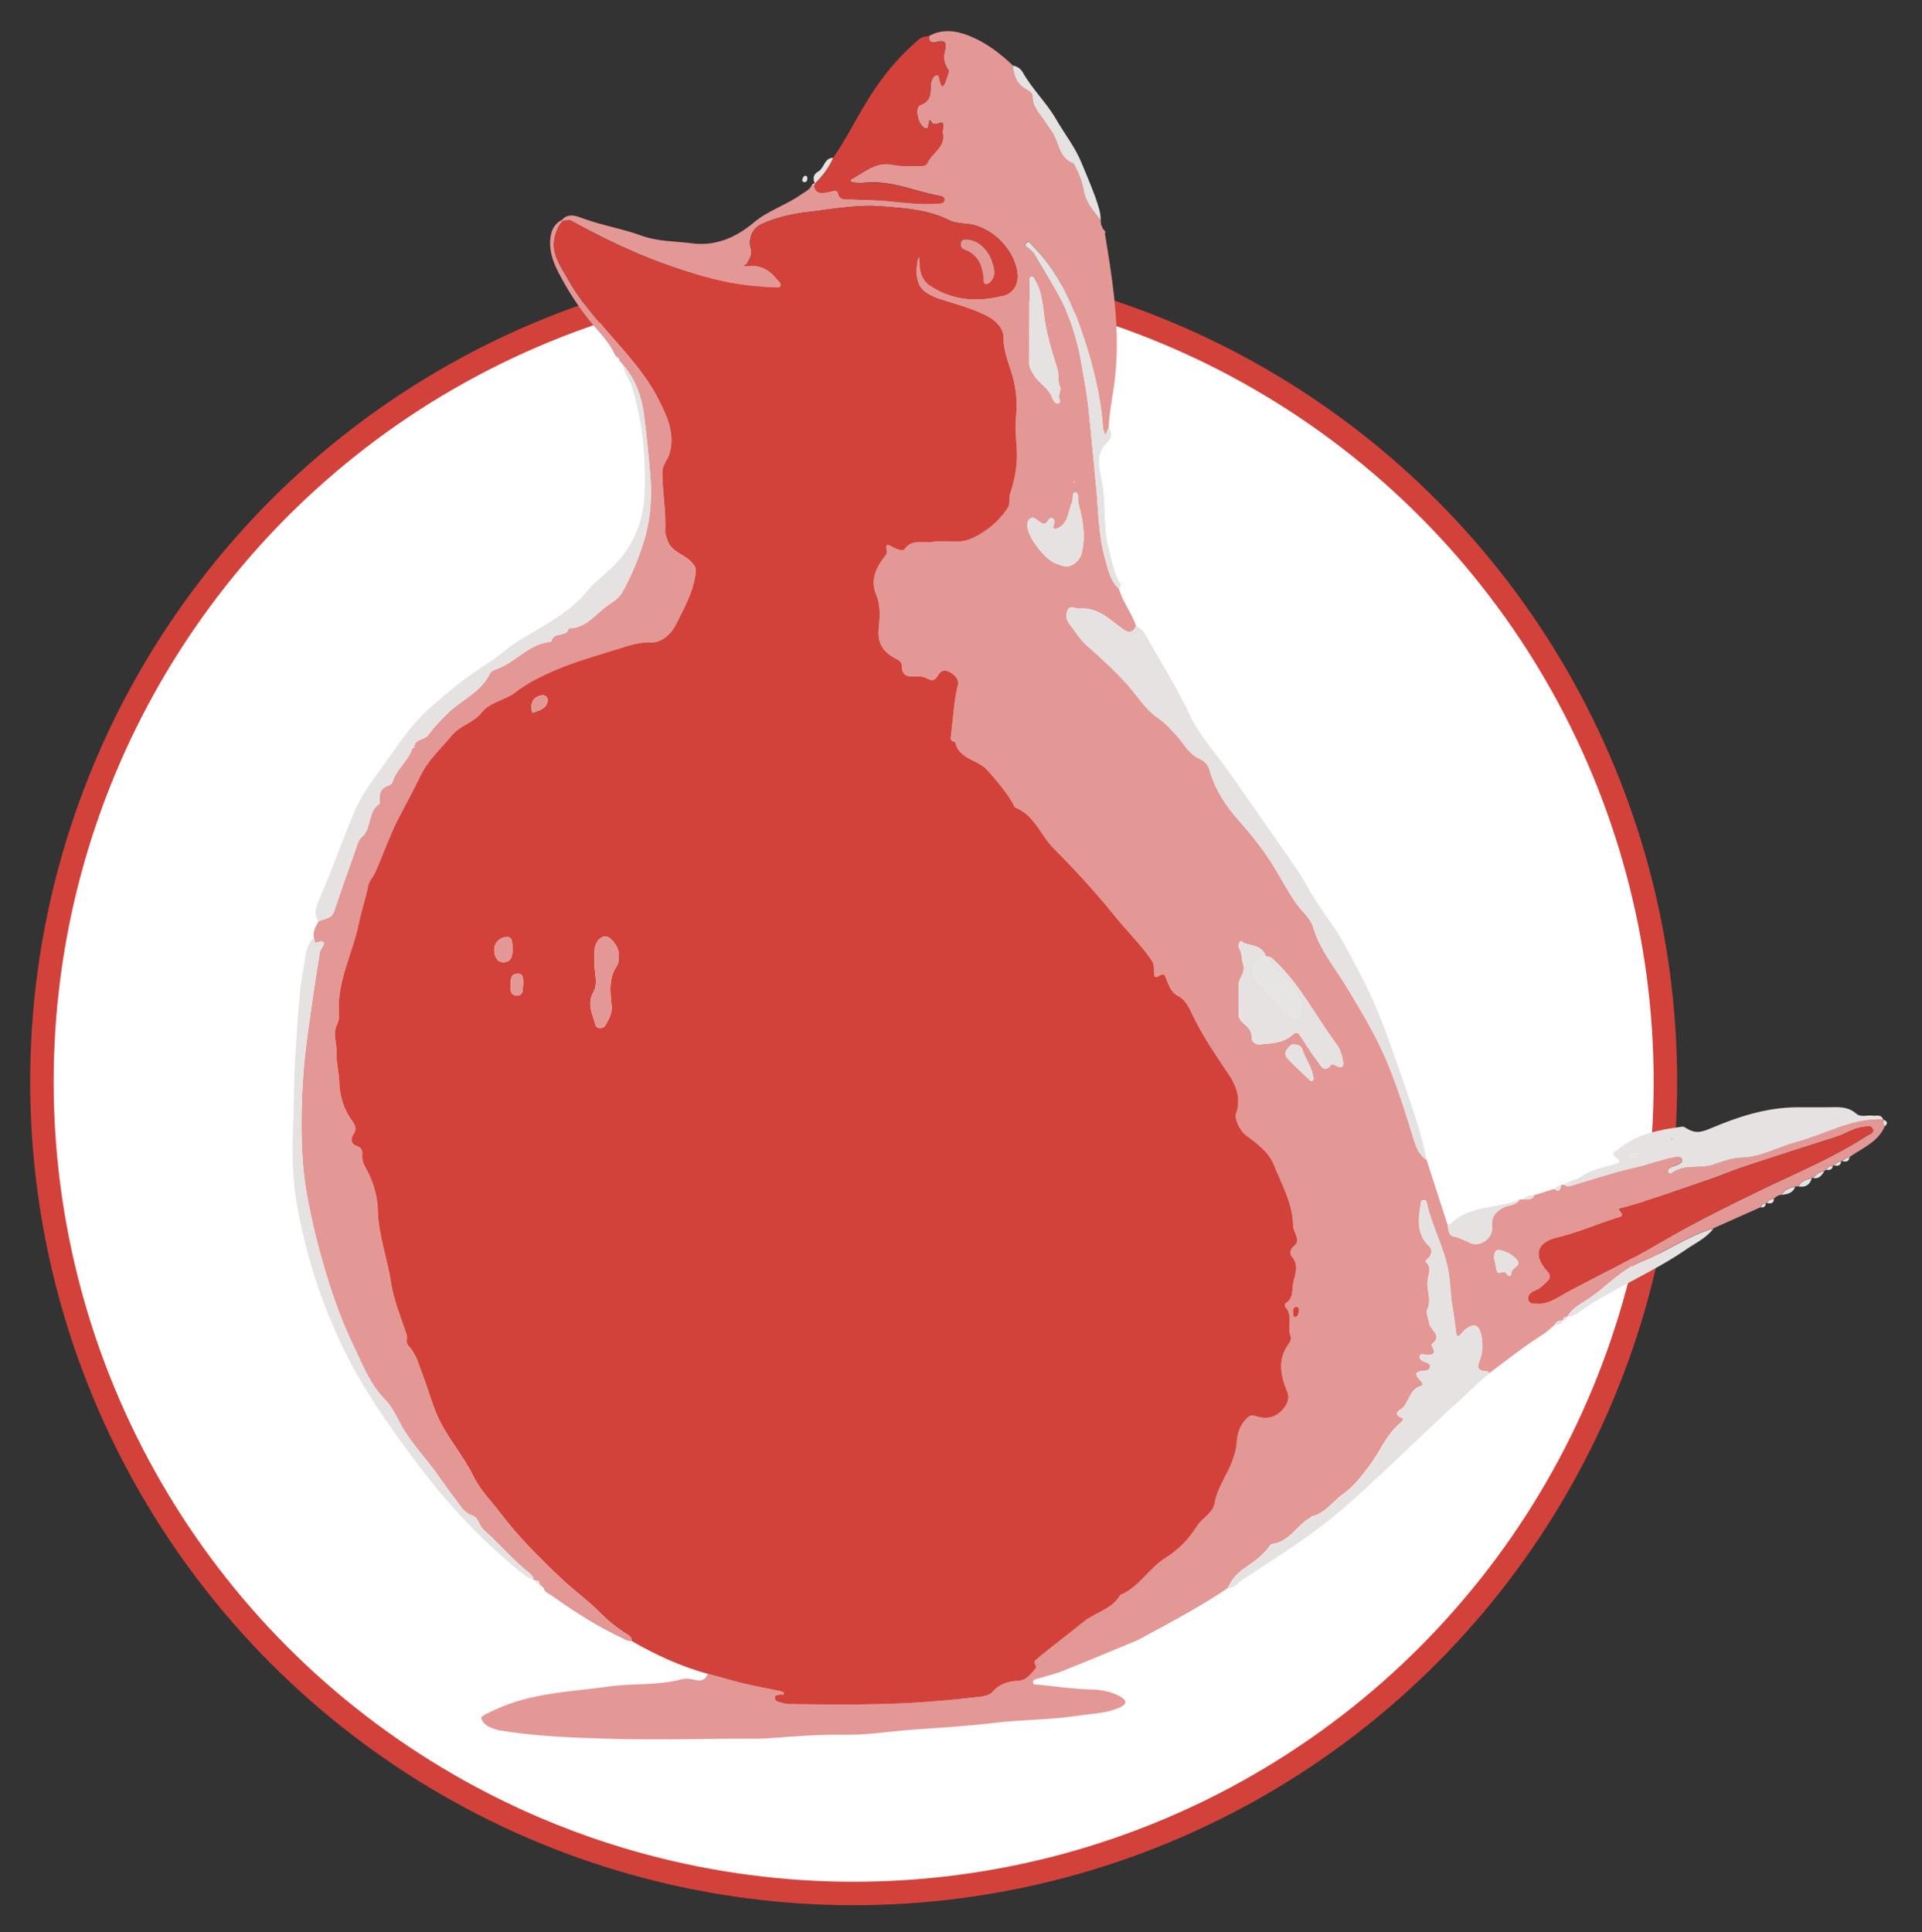
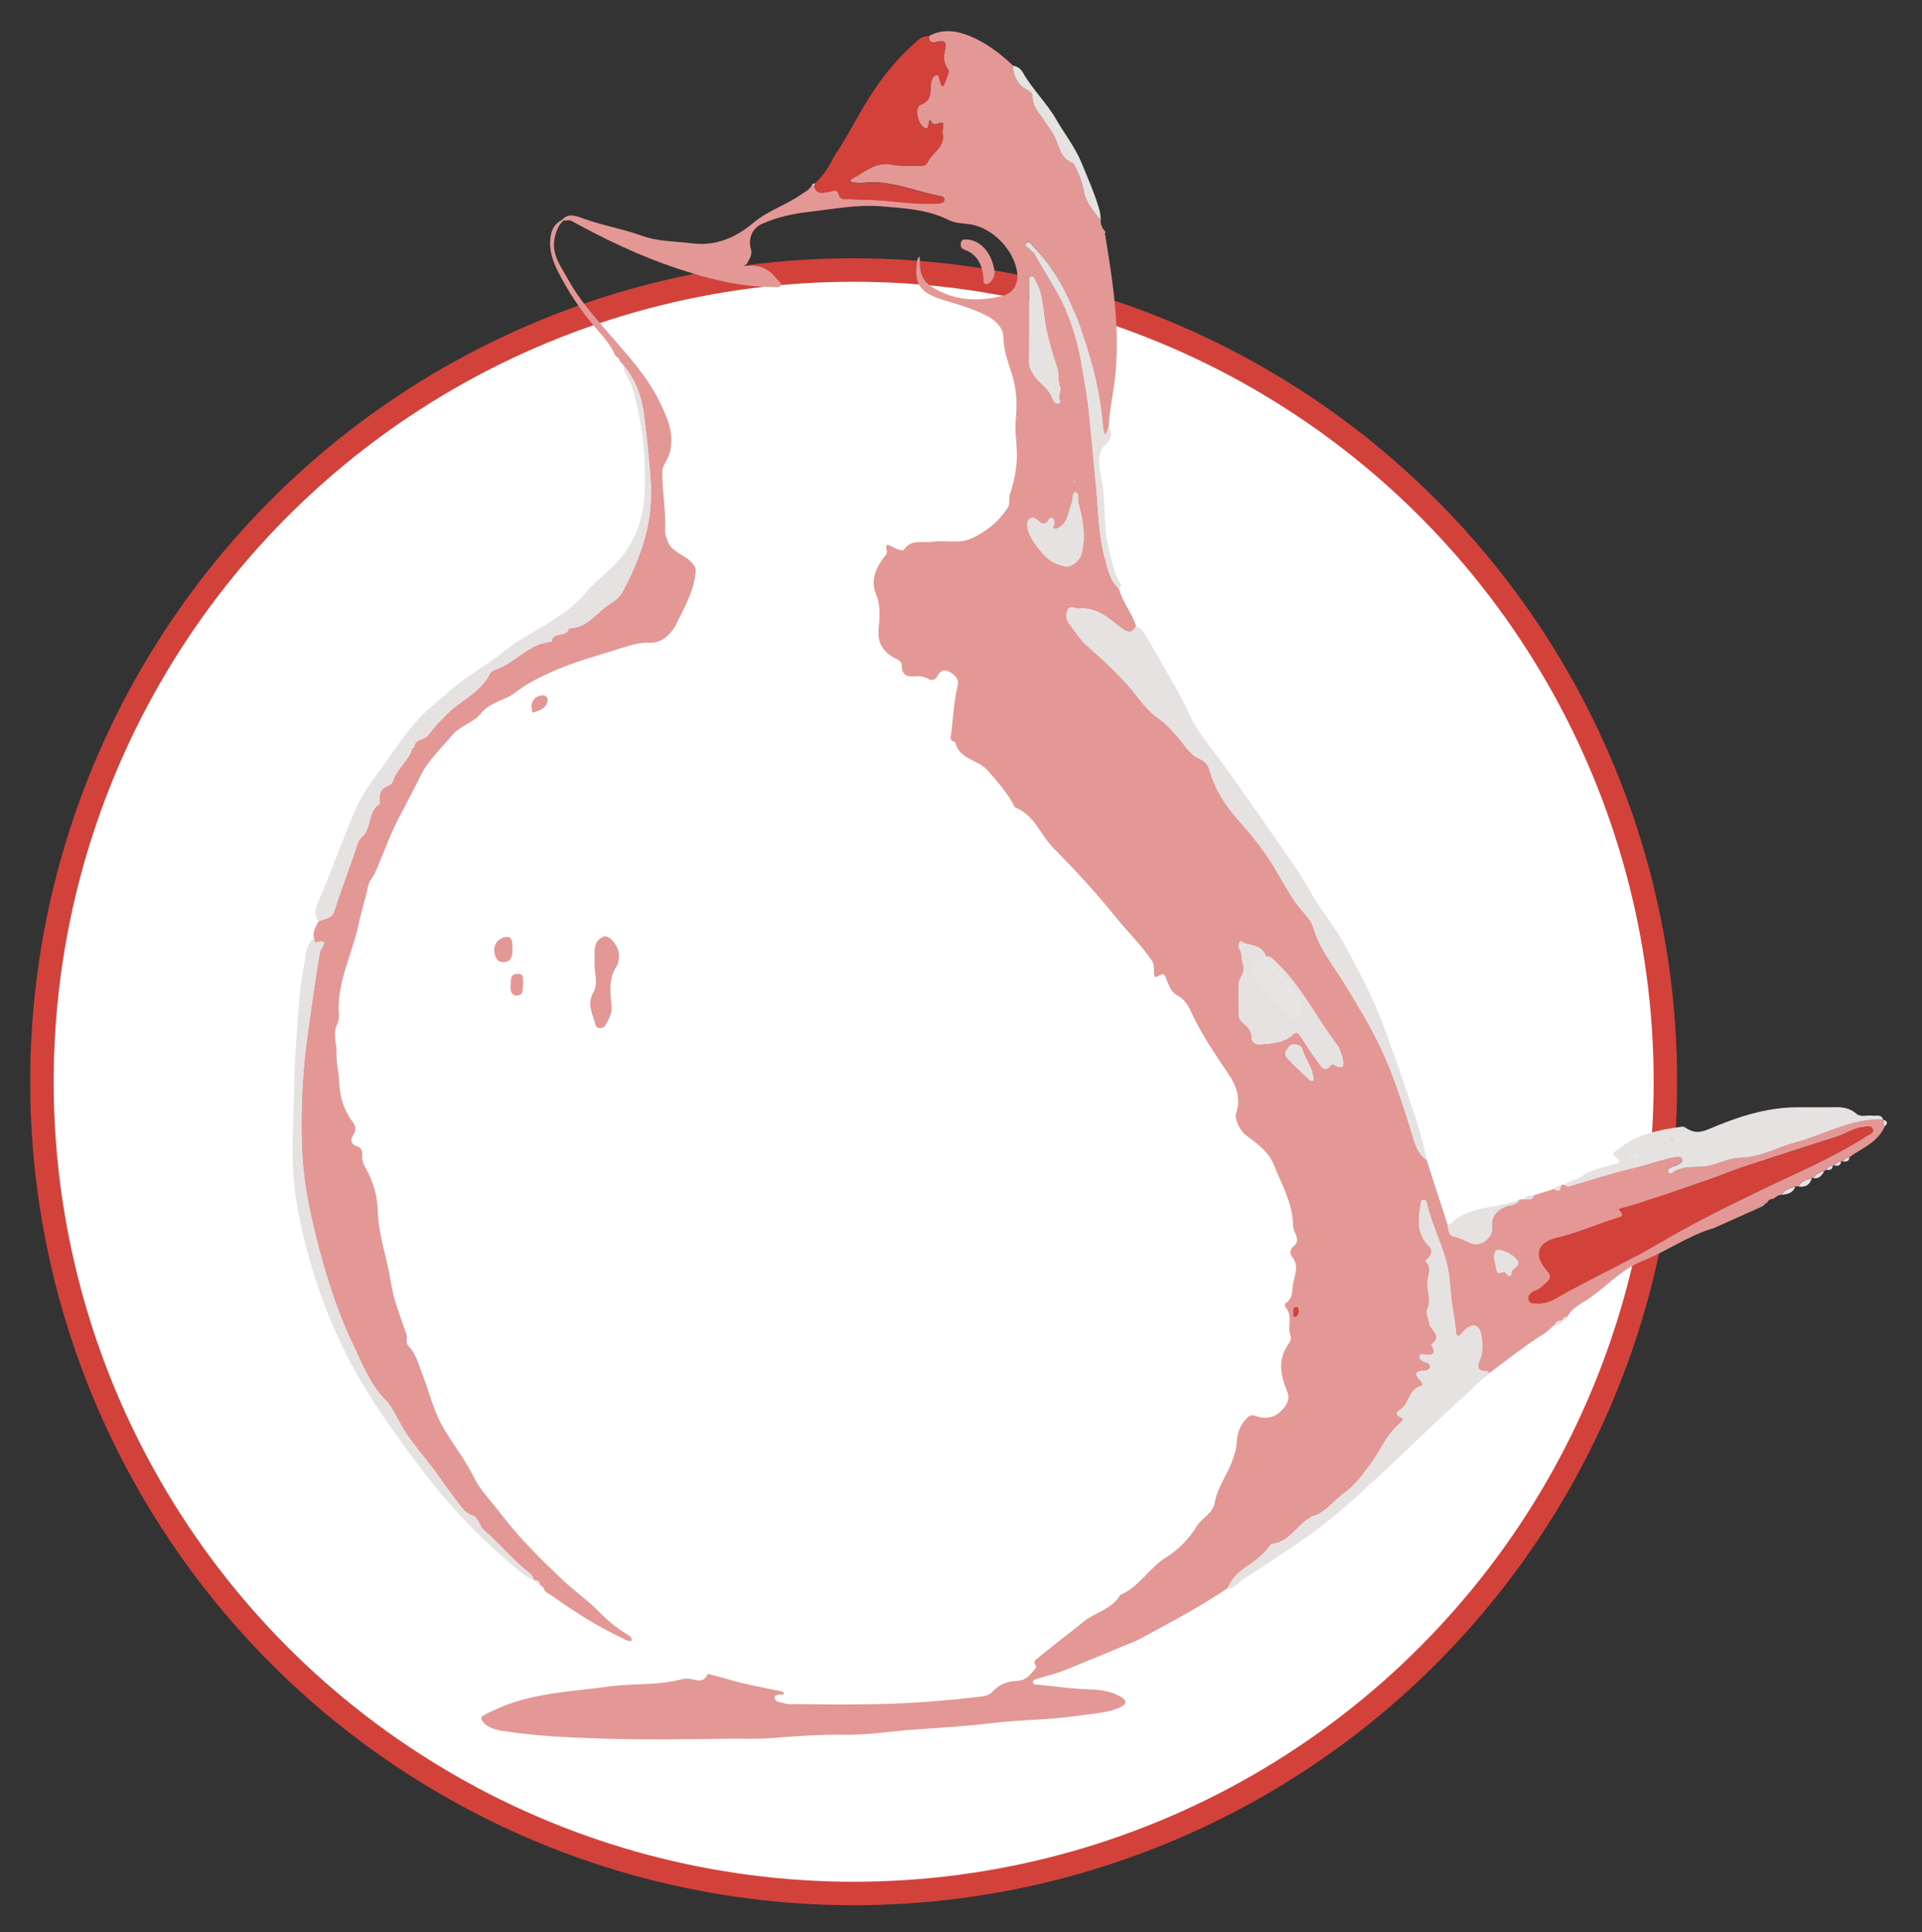
<svg xmlns="http://www.w3.org/2000/svg" version="1.1" id="Layer_1" x="0px" y="0px" viewBox="0 0 573 576" style="enable-background:new 0 0 573 576;" xml:space="preserve">
  <rect x="0" y="0" width="573" height="576" fill="#333333" stroke="none" />
  <style type="text/css">
	.st0{fill:#E9E0DC;}
	.st1{fill:#606060;}
	.st2{fill:#D64F47;}
	.st3{fill:#B82A24;}
	.st4{fill:#D63F33;}
	.st5{fill:#E7E5E4;}
	.st6{fill:#F9CC67;}
	.st7{fill:#ECA960;}
	.st8{fill:none;stroke:#F9F7F7;stroke-width:2;stroke-linecap:round;stroke-linejoin:round;}
	.st9{fill:none;stroke:#F9F7F7;stroke-width:2;stroke-linecap:round;stroke-linejoin:round;stroke-dasharray:12.012,12.012;}
	
		.st10{fill:none;stroke:#F9F7F7;stroke-width:2;stroke-linecap:round;stroke-linejoin:round;stroke-miterlimit:10;stroke-dasharray:12;}
	.st11{fill:#D2423B;}
	.st12{fill:#FFFFFF;stroke:#D2423B;stroke-width:7;stroke-miterlimit:10;}
	.st13{fill:#E39896;}
	.st14{fill:#E5E2E1;}
	.st15{fill:#FFFFFF;}
	.st16{fill:#CAB2C2;}
	.st17{fill:#CDC8BD;}
	.st18{fill:#BF2A45;}
	.st19{fill:#F2E7B2;}
	.st20{fill:#F2DE79;}
	.st21{fill:#F2B366;}
	.st22{fill:#BF3636;}
	.st23{fill:#FFFFFF;stroke:#D2423B;stroke-width:4;stroke-miterlimit:10;}
</style>
  <g>
    <circle class="st12" cx="254.5" cy="322.5" r="242" />
    <g>
      <path class="st13" d="M338.71,489.16c-7.27,3-14.51,6.06-21.81,8.96c-2.49,0.99-5.13,1.58-7.7,2.37    c-0.58,0.18-1.37,0.36-1.26,1.11c0.12,0.8,0.96,0.58,1.55,0.64c5.35,0.53,10.66,1.31,16.07,1.44c2.72,0.07,5.7,0.61,8.28,2.01    c2.08,1.14,2.37,2.29-0.05,3.37c-4,1.78-8.38,1.82-12.59,2.46c-8.28,1.25-16.73,1.14-25.01,2.14c-8.22,1-16.47,1.44-24.69,2.05    c-6.59,0.5-13.16,1.59-19.8,1.47c-7.46-0.13-14.88,0.48-22.33,1.03c-4.14,0.3-8.41,0.09-12.63,0.15    c-12.26,0.17-24.54,0.34-36.79-0.03c-10.42-0.32-20.88-0.77-31.21-2.48c-0.2-0.03-0.4-0.09-0.6-0.15    c-2.02-0.6-4.15-1.52-4.68-3.48c-0.18-0.64,2.62-1.8,4.2-2.54c10.74-5.02,22.4-5.3,33.84-6.89c7.27-1.01,14.69-0.24,21.87-2.19    c1.21-0.33,2.67-0.07,3.94,0.24c1.87,0.46,3.02-0.11,3.71-1.83c2.19,0.59,4.4,1.12,6.58,1.78c4.94,1.48,10.01,2.3,15.04,3.37    c0.38,0.08,1.03,0.32,1.04,0.52c0.04,0.87-0.72,0.38-1.11,0.49c-0.67,0.18-1.63-0.01-1.6,1.03c0.03,0.85,0.81,1.12,1.55,1.28    c0.91,0.2,1.81,0.53,2.72,0.54c13.6,0.13,27.21,0.36,40.79-0.65c4.44-0.33,8.87-0.68,13.29-1.23c2.24-0.28,5.22-0.29,6.45-1.68    c2.26-2.55,4.76-3.23,7.77-3.39c2.46-0.13,3.7-2.01,5.14-3.62c0.79-0.88-1.08-1.61,0.18-2.68c4.57-3.9,9.45-7.41,14.08-11.23    c3.43-2.83,8.42-3.67,10.94-7.92c0.05-0.09,0.14-0.17,0.23-0.21c5.62-2.37,8.47-8.07,13.68-11.22c3.4-2.06,6.73-5.48,9.01-9.19    c1.57-2.55,4.78-3.75,5.35-7.07c0.75-4.4,3.54-8,5.1-12.11c0.75-1.97,1.33-3.75,1.44-5.82c0.15-2.71,0.99-5.22,3.01-7.2    c0.7-0.69,1.38-1.08,2.48-0.69c3.45,1.21,6.21,0.46,8.41-2.15c1.19-1.41,1.92-3.19,1.24-4.86c-2.01-4.92-3.1-9.69,0.33-14.45    c0.48-0.67,0.88-1.53,0.57-2.36c-1.04-2.77,0.83-6.05-1.51-8.6c-0.2-0.22-0.18-1.05-0.01-1.15c2.55-1.47,1.87-4.19,2.38-6.37    c0.59-2.49,1.66-5.09-0.47-7.58c-0.72-0.84-0.48-2.25,0.58-3.08c1.38-1.07,1.07-2.3,0.55-3.63c-0.3-0.77-0.73-1.56-0.74-2.35    c-0.07-6.66-3.36-12.33-5.73-18.25c-1.59-3.97-5.07-6.42-8.38-8.88c-1.73-1.29-3.5-4.88-2.88-6.6c1.54-4.3-0.02-8.24-2.24-11.54    c-3.95-5.86-7.93-11.65-10.94-18.08c-0.93-1.99-2.07-4.26-4.16-5.29c-1.82-0.9-2.36-2.42-3.06-3.98    c-0.25-0.56-0.45-1.14-0.67-1.71c-0.85-2.21-2.95,1.45-3.36-0.56c-0.28-1.4,0.31-2.8-0.74-4.33c-3.22-4.73-7.34-8.67-10.9-13.1    c-5.7-7.1-11.88-13.8-18.3-20.26c-3.94-3.96-5.72-9.94-11.47-12.23c-0.37-0.15-0.51-0.86-0.77-1.3c-2.12-3.62-4.84-6.8-7.61-9.89    c-2.79-3.11-8.32-3.11-9.52-8.18c-0.05-0.19-0.53-0.27-0.81-0.41c-0.68-0.35-0.59-0.85-0.49-1.55c0.67-5.05,0.84-10.16,2.07-15.17    c0.45-1.82-1.05-3.24-2.79-4.07c-1.66-0.8-2.56,0.15-3.29,1.39c-0.73,1.24-1.65,1.5-2.86,0.81c-1.23-0.71-2.57-0.84-3.92-0.71    c-2.36,0.22-3.87-0.46-3.84-3.14c0.01-1.25-0.96-1.73-1.91-2.22c-3.56-1.82-5.39-4.47-5-8.74c0.31-3.38,0.65-6.95-0.7-10.17    c-1.83-4.34-0.21-7.78,2.22-11.15c0.42-0.59,1.11-1.07,0.92-1.88c-0.69-2.97,0.72-1.74,2.03-1.1c1,0.48,2.72,1.19,3.17,0.53    c2.23-3.23,5.64-1.77,8.42-2.24c3.81-0.65,7.83,0.75,11.66-1.02c4.45-2.05,8.02-4.99,10.74-9.08c0.9-1.35,0.22-2.75,0.69-4.14    c1.16-3.48,1.95-7.12,2.06-10.79c0.11-3.81-0.67-7.68-0.32-11.45c0.38-3.99,0.31-7.77-0.65-11.68c-1.03-4.18-3.01-8.08-3.02-12.62    c0-2.93-2.15-5.13-4.98-6.61c-4.17-2.18-8.65-3.36-13.09-4.74c-6.79-2.12-8.59-4.78-7.73-10.99c0.1-0.71,0.08-1.47,0.81-1.91    c0.02,0.61,0.07,1.22,0.05,1.83c-0.09,3.04,1.02,5.58,3.57,7.19c6.64,4.18,13.88,4.51,21.26,2.63c2.99-0.76,4.51-3.46,4.24-6.42    c-0.64-6.98-7.38-13.96-14.29-14.89c-2.04-0.27-4.28-0.3-6.05-1.19c-6.4-3.23-13.38-3.58-20.22-4.14    c-7.21-0.59-14.41,0.84-21.6,1.66c-4.88,0.56-9.6,1.59-14.06,3.62c-2.82,1.29-4.12,4.43-3.2,7.42c0.54,1.75-0.51,3.03-1.2,4.41    c-0.14,0.29-0.65,0.39-1,0.58c0.4,0.04,0.81,0.16,1.2,0.11c3.82-0.55,6.64,1.13,8.86,4.02c0.4,0.52,1.31,1.01,0.98,1.77    c-0.34,0.8-1.29,0.46-1.97,0.46c-10.08,0.05-19.71-2.46-29.15-5.62c-10.88-3.64-21.22-8.57-31.27-14.11    c-0.63-0.35-1.61-0.04-2.43-0.04c-0.09-0.12-0.18-0.23-0.27-0.35c1.97-2.06,4.42-0.97,6.26-0.3c5.68,2.08,11.7,3.05,17.3,5.09    c5.05,1.84,10.14,1.67,15.19,2.32c6.98,0.89,13.01-1.72,18.34-6.21c4.22-3.56,9.63-5.18,14.1-8.34c1.17-0.82,2.57-1.41,3.24-2.83    c0.23,0,0.45-0.01,0.68-0.01c0.4,2.77,2.3,2.36,4.21,2.02c1.05-0.19,2.63-0.95,2.97,0.42c0.54,2.19,2.06,1.67,3.36,1.73    c3.73,0.18,7.44,0.16,11.18,0.52c5.04,0.49,10.11,1.14,15.21,0.76c0.74-0.06,1.63-0.06,1.84-0.86c0.25-0.96-0.73-1.22-1.37-1.34    c-7.57-1.41-14.78-4.87-22.76-3.91c-1.02,0.12-2.08,0-3.11-0.11c-0.62-0.06-1.04-0.72-0.45-1.02c3.82-1.98,7.26-5.33,12.02-4.36    c2.81,0.57,5.58,0.35,8.36,0.42c0.86,0.02,1.94-0.13,2.24-0.85c1.27-3.09,5.42-4.67,4.58-8.89c-0.23-1.16,1.06-3.82-1.04-2.96    c-2.08,0.85-2.07-0.31-2.84-1.06c-0.1,0.5-0.16,1.01-0.3,1.5c-0.19,0.65-0.16,1.62-1.34,0.91c-1.92-1.15-2.95-6.13-1.13-6.83    c3.1-1.19,3.09-3.26,3.07-5.73c-0.01-0.6,0.18-1.24,0.41-1.81c0.27-0.67,0.7-1.4,1.53-1.33c0.84,0.07,0.53,0.98,0.78,1.49    c0.31,0.61,0.19,1.48,0.93,1.79c0.3,0.13,1.98-4.39,1.69-4.76c-1.48-1.88-1.65-3.88-1.01-6.15c0.5-1.76-0.02-2.91-2.24-2.31    c-1.4,0.37-2.73,0.4-2.57-1.7c4.08-2.25,8.21-1.6,12.22,0.03c4.85,1.98,8.97,5.13,12.75,8.71c0.26,3.12,1.33,5.71,4.33,7.24    c0.68,0.35,1.6,1.21,1.58,1.81c-0.14,3.33,2.24,5.32,3.77,7.78c0.79,1.27,1.76,2.4,2.5,3.76c1.6,2.94,1.79,6.99,5.69,8.44    c0.38,0.14,0.6,0.79,0.83,1.24c1.19,2.28,2.04,4.71,2.49,7.21c0.63,3.52,3.01,5.94,5.01,8.61c0.05,0.46,0.09,0.91,0.14,1.37    c-0.12,0.49,0.03,0.88,0.46,1.14c0.2,0.22,0.39,0.44,0.59,0.66c0.02,0.21,0.03,0.42,0.05,0.62c0.52,3.26,1.07,6.51,1.56,9.77    c1.81,12.11,2.93,24.21,1.11,36.48c-0.57,3.86-1.34,7.74-1.48,11.68c-0.33,0.84-0.66,1.67-0.99,2.51    c-0.26-0.78-0.71-1.55-0.76-2.34c-0.61-9.38-2.92-18.41-5.86-27.26c-3.28-9.89-7.48-19.34-15.01-26.88    c-0.51-0.51-1.08-1.78-1.91-0.99c-0.94,0.89,0.39,1.3,0.91,1.84c0.5,0.52,1.14,0.98,1.47,1.59c3.53,6.39,7.79,12.32,10.42,19.29    c1.62,4.31,2.78,8.65,3.53,13.08c0.8,4.74,1.76,9.46,2.23,14.29c0.77,7.92,1.58,15.83,2.3,23.75c0.62,6.79,0.65,13.68,2.54,20.28    c0.9,3.16,1.46,6.62,4.14,9.02c1.11,3.99,3.84,7.24,5.13,11.15c-0.92,1.81-1.99,2.32-3.87,0.97c-3.96-2.83-7.47-6.67-13.08-6.17    c-1.13,0.1-2.6-1.09-3.37,0.29c-0.71,1.27-0.58,2.95,0.34,4.17c1.79,2.38,3.36,4.89,5.68,6.91c4.05,3.53,7.97,7.2,11.61,11.2    c3.05,3.35,5.36,7.43,9.2,10.03c2.17,1.47,3.84,3.4,5.6,5.32c2.14,2.34,3.66,5.43,6.66,6.8c1.7,0.78,2.66,1.74,3.14,3.47    c1.61,5.78,4.75,10.54,8.77,15.07c3.79,4.27,7.42,8.8,10.45,13.77c2.24,3.68,4.2,7.54,6.75,11.07c1.66,2.3,4.2,4.36,4.91,6.87    c1.87,6.55,6.16,11.62,9.55,17.17c3.66,5.98,7.29,11.98,10.32,18.25c3.94,8.14,6.65,16.82,9.38,25.46    c0.96,3.02,1.54,6.49,4.57,8.5c2.08,6.42,4.15,12.85,6.23,19.27c0.34,1.35,0.13,3.25,1.82,3.57c1.9,0.35,3.45,1.29,5.14,2.01    c2.85,1.21,6.61-1.58,6.29-4.66c-0.32-3.11,1.07-4.97,3.98-6.22c1.42-0.61,3.38-0.35,4.21-2.15c0.36-0.01,0.72-0.02,1.08-0.04    c1.2-0.11,2.65,0.45,3.29-1.21c2.02-0.64,4.04-1.27,6.06-1.91c1.68,1.26,1.77-0.15,2.06-1.23c0.35,0.01,0.69,0.02,1.04,0.02    c0.4,0.39,0.87,0.55,1.42,0.39c6.37-1.89,12.67-3.99,19.16-5.47c3.69-0.85,7.3-2.09,10.98-2.97c1.11-0.26,3.02-0.74,3.38,0.38    c0.36,1.09-1.34,1.73-2.52,2.1c-0.39,0.12-0.76,0.33-1.11,0.54c-0.5,0.3-0.75,0.76-0.44,1.29c0.26,0.45,0.78,0.36,1.1,0.13    c3.69-2.7,8.23-1.1,12.3-2.45c2.63-0.87,5.44-2.02,8.35-2.07c5.79-0.11,10.73-3.12,16.13-4.56c8.7-2.32,16.72-7.26,26.13-6.88    c0,0,0.13,0.12,0.13,0.12c-0.15,0.71-0.15,1.38,0.42,1.93c-2,4.83-6.74,6.53-10.57,9.27c-0.94-0.02-1.56,0.5-2.07,1.22l-0.22-0.03    c0,0-0.21,0.06-0.21,0.06c-0.92,0.01-1.55,0.5-2.03,1.24l-0.23-0.02c0,0-0.23,0.06-0.23,0.06c-0.93-0.01-1.55,0.46-1.97,1.24    c-0.19,0.15-0.39,0.29-0.58,0.44c-1.45,0.09-2.45,0.9-3.27,2.01l-0.21-0.04c0,0-0.21,0.05-0.21,0.05c-1.6,0.39-3.14,0.87-4,2.47    c-0.33,0.02-0.66,0.05-0.99,0.07c-1.58,0.39-3.17,0.77-3.96,2.44c-0.94,0.07-1.69,0.51-2.34,1.16c-0.91,0.08-1.73,0.3-2.04,1.32    l-0.2-0.03c0,0-0.19,0.06-0.19,0.06c-0.82,0.01-1.27,0.49-1.52,1.21c-4.69,2.09-9.38,4.19-14.07,6.28    c-7.61,2.18-14.02,6.94-21.31,9.84c-5.95,2.37-10.25,7.21-15.38,10.82c-2.41,1.7-5.3,2.87-6.84,5.65c0,0-0.09,0.08-0.09,0.08    c-0.8-0.07-1.18,0.37-1.31,1.1c0,0,0.02-0.01,0.02-0.01c-1.03,0.01-1.97,0.19-2.4,1.31c0,0-0.08,0.04-0.08,0.04    c-0.21,0.18-0.42,0.36-0.63,0.54c-0.43,0.38-0.86,0.76-1.29,1.14c-0.27,0.22-0.53,0.44-0.8,0.66    c-5.82,3.64-11.21,7.89-16.68,12.02c-0.23-0.2-0.46-0.56-0.7-0.56c-2.53-0.06-3.24-0.85-2.16-3.47c0.92-2.23,0.9-4.78,0.42-7.28    c-0.57-2.98-2-3.71-4.48-1.94c-0.66,0.47-1.15,1.18-1.73,1.78c-0.62,0.65-1.14,0.51-1.25-0.35c-0.35-2.71-0.68-5.42-1.15-8.09    c-0.63-3.6-0.57-7.39-1.31-11.13c-1.31-6.65-4.66-12.59-6.18-19.15c-0.14-0.62-0.17-1.63-1.25-1.41    c-0.78,0.16-0.64,0.95-0.74,1.54c-0.76,4.46-1.11,8.8,2.67,12.34c0.87,0.81,0.7,2.12-0.07,3.14c-0.36,0.48-1.37,1.05-1.02,1.39    c1.94,1.87,0.65,3.83,0.49,5.81c-0.23,2.8,1.27,5.56-0.09,8.46c-0.51,1.09,0.49,2.65,0.55,3.82c0.11,2.18,4.4,3.91,0.8,6.44    c-0.09,0.06,0.08,0.58,0.21,0.83c1.2,2.19-0.14,2.47-1.82,2.37c-0.7-0.04-1.62-0.55-1.93,0.28c-0.36,0.96,0.61,1.43,1.35,1.78    c0.73,0.35,1.8,0.38,1.68,1.48c-0.13,1.26-1.24,1.14-2.17,1.23c-2.44,0.22-2.31,1.26-0.84,2.71c0.54,0.53,1.15,1.6,0.42,1.78    c-3.39,0.87-3.51,4.31-5.37,6.35c-0.91,1-3.66,1.78-0.29,3.27c0.56,0.25-0.19,1.1-0.64,1.47c-4.17,3.42-6.01,8.54-9.17,12.7    c-2.35,3.09-4.61,6.16-7.79,8.39c-3.16,2.22-5.35,5.82-9.45,6.73c-0.17,0.04-0.28,0.32-0.45,0.41c-4.02,2.24-6.15,7.24-11.36,7.79    c-0.32,0.03-0.62,0.53-0.86,0.86c-1.91,2.51-4.38,4.42-6.98,6.12c-2.42,1.59-4.19,3.61-5.37,6.2    c-7.86,5.34-16.24,9.78-24.58,14.29C340.57,488.3,339.63,488.71,338.71,489.16z M377.42,285.17L377.42,285.17    c-0.99-3.15-3.88-3.23-6.39-3.95c-0.51-0.15-0.99-1.11-1.52-0.27c-0.28,0.45-0.35,1.34-0.08,1.77c0.94,1.49,0.64,3.26,1.16,4.72    c0.89,2.48-1.23,3.96-1.31,5.98c-0.11,2.9-0.01,5.81-0.04,8.72c-0.01,1.13,0.42,2.02,1.24,2.73c1.4,1.22,2.77,2.33,2.7,4.56    c-0.04,1.19,1.15,2.05,2.43,1.93c3.38-0.32,6.94-0.32,9.64-2.78c1.14-1.04,1.65-0.87,2.38,0.23c1.71,2.59,3.34,5.25,5.24,7.69    c0.87,1.11,1.84,3.59,3.94,1.02c0.46-0.57,1.11,0.04,1.66,0.31c2.08,1,2.19-0.45,1.88-1.77c-0.37-1.57-0.8-3.29-1.74-4.54    c-6.13-8.15-10.67-17.46-18.11-24.64C379.58,285.99,378.86,285.01,377.42,285.17z M458.96,388.71c3.06-0.08,5.53-1.98,8.24-3.44    c9.13-4.93,18.54-9.37,27.45-14.67c9.76-5.8,19.92-10.78,30.1-15.72c10.72-5.2,21.77-9.75,31.81-16.26    c0.76-0.49,2.33-0.77,1.71-2.1c-0.5-1.08-1.79-0.6-2.83-0.5c-2.87,0.28-5.18,2.02-7.83,2.86c-9.32,2.96-18.62,5.96-27.91,9.03    c-3.25,1.07-6.39,2.45-9.62,3.56c-8.71,3.01-17.4,6.11-26.3,8.55c-0.42,0.11-1.7,0.17-0.92,0.98c1.65,1.71-0.13,1.83-0.91,2.07    c-5.92,1.85-11.59,4.41-17.66,5.82c-6.11,1.42-7.31,5.39-3.11,10c1.01,1.11,1.22,2.1,0,3.19c-1.08,0.95-1.96,2.06-3.43,2.6    c-1.11,0.4-2.39,1.3-2.11,2.74C455.98,389.12,457.6,388.51,458.96,388.71z M323.08,161.03c0.13-4.51-0.75-7.82-1.59-11.11    c-0.28-1.1,0.4-3.06-0.97-3.13c-0.92-0.05-0.54,2.11-1.02,3.22c-1.05,2.4-0.92,5.36-3.41,7.05c-0.49,0.33-1.22,0.73-1.67,0.58    c-0.86-0.27-0.17-1.02-0.13-1.56c0.04-0.62,0.14-1.27-0.58-1.59c-0.46-0.2-0.84,0.04-1.04,0.41c-1.1,2.09-2.29,1.09-3.46,0.11    c-0.59-0.49-1.21-0.86-1.97-0.48c-0.88,0.43-0.91,1.26-0.95,2.13c-0.13,3.24,5.32,10.28,8.47,11.33c1.56,0.52,3.11,1.46,4.98,0.4    C323.17,166.42,322.65,163.03,323.08,161.03z M316.2,115.75c-0.98-1.76-0.37-3.9-1.02-5.93c-1.69-5.3-3.34-10.61-3.97-16.2    c-0.38-3.36-0.6-6.84-2.46-9.86c-0.34-0.56-0.44-1.64-1.37-1.38c-0.89,0.25-0.53,1.24-0.53,1.91c-0.02,7.97,0.02,15.93-0.03,23.9    c-0.01,1.46,0.7,2.43,1.41,3.61c1.51,2.51,4.39,3.86,5.43,6.73c0.31,0.84,0.89,2.01,1.91,1.68c1.1-0.36-0.12-1.42,0.1-2.17    C315.91,117.34,316.02,116.62,316.2,115.75z M385.89,311.4c-1.22-0.22-1.7,0.79-2.32,1.61c-0.83,1.11-0.19,2.08,0.49,2.79    c1.91,2,3.95,3.87,5.96,5.77c0.35,0.33,0.71,0.94,1.27,0.62c0.52-0.3,0.24-0.89,0.16-1.4c-0.47-2.91-2.37-5.25-3.22-8.02    C387.96,311.88,387.02,311.39,385.89,311.4z M445.42,375.15c0.13,0.57,0.37,1.37,0.5,2.18c0.38,2.37,0.37,2.35,2.41,1.85    c0.19-0.05,0.59,0.2,0.69,0.4c0.43,0.9,1.55,1.01,1.48,0.27c-0.16-1.92,3.14-2.31,1.89-4.04c-1.16-1.59-3.17-2.63-5.13-3.12    C445.82,372.33,445.38,373.6,445.42,375.15z M387.28,390.81c-0.05-0.55-0.09-1.17-0.73-1.18c-1.29-0.01-0.96,1.05-1,1.79    c-0.03,0.46-0.1,1.24,0.55,1.19C387.11,392.53,387.08,391.52,387.28,390.81z M320.43,143.76c-0.02-0.08-0.03-0.17-0.08-0.23    c-0.02-0.02-0.13,0.03-0.2,0.05c0.02,0.08,0.03,0.17,0.08,0.23C320.25,143.83,320.36,143.77,320.43,143.76z" />
      <path class="st13" d="M188.29,489.2c-0.9,0.17-1.66-0.2-2.39-0.65c-7.2-3.32-13.87-7.53-20.32-12.09    c-0.84-0.59-1.72-1.13-2.58-1.69c-0.25-0.24-0.5-0.48-0.75-0.72c-0.03-0.92-0.9-1.16-1.39-1.72c0.03-0.8-0.34-1.19-1.16-1.14    c-0.19-0.08-0.39-0.11-0.6-0.11c-0.04-0.91-0.58-1.57-1.24-2.08c-4.92-3.84-8.88-8.7-13.55-12.79c-1.54-1.35-1.63-3.83-3.54-4.43    c-2.46-0.78-3.39-2.77-4.77-4.53c-1.89-2.41-3.64-4.9-5.4-7.4c-3.19-4.53-7.02-8.57-10.01-13.29c-1.96-3.09-3.23-6.69-5.79-9.28    c-4.62-4.69-6.88-10.84-9.57-16.44c-2.82-5.86-5.2-12.17-7.21-18.55c-2.71-8.59-4.92-17.3-6.51-26.05    c-1.08-5.96-1.53-12.25-1.61-18.42c-0.13-9.62,0.4-19.22,1.72-28.78c1.16-8.46,2.35-16.9,3.77-25.32    c0.13-0.79,3.38-4.19-1.42-2.63c-0.13-0.49-0.26-0.98-0.39-1.46c-0.45-1.89,0.59-3.37,1.36-4.93c1.63-0.87,3.88-0.61,4.67-2.98    c1.93-5.8,3.96-11.56,6.03-17.31c0.58-1.62,1.08-3.9,2.03-4.67c3.34-2.69,1.8-7.77,5.45-10.07c0.12-0.07,0.14-0.38,0.12-0.57    c-0.32-2.76,0.32-4.11,2.74-4.99c0.99-0.36,1.04-0.99,1.34-1.78c1.32-3.43,4.59-5.71,5.64-9.33c0.03-0.09,0.38-0.09,0.59-0.13    c0.06,0.04,0.12,0.09,0.19,0.13c-0.07-0.03-0.15-0.07-0.22-0.1c-0.02-2.73,2.94-2.13,4.1-3.69c1.73-2.35,3.76-4.51,5.86-6.56    c4.13-4.03,9.95-6.26,12.61-11.89c0.26-0.56,1.1-0.98,1.76-1.2c5.85-1.97,9.8-7.72,16.38-8.22c0.08-0.01,0.2-0.13,0.21-0.21    c0.49-2.91,4.56-0.97,5.11-3.79c5.5-0.02,8.23-4.73,12.25-7.26c1.52-0.96,2.94-2.09,3.79-3.63c2.56-4.61,4.63-9.56,6.2-14.48    c1.99-6.22,2.66-12.96,2.12-19.61c-0.5-6.19-1.1-12.37-1.89-18.53c-0.71-5.48-2.5-10.61-6.17-14.92c0,0-0.09-0.16-0.09-0.16    c-0.16-0.18-0.33-0.36-0.49-0.54c0,0-0.08-0.08-0.08-0.08c-0.18-0.22-0.35-0.43-0.53-0.65c-0.04-0.2-0.09-0.4-0.13-0.61    c-0.36-0.28-0.71-0.55-1.07-0.83c-1.42-3.28-3.82-5.92-6.08-8.54c-4.39-5.1-8.02-10.64-11.06-16.61c-1.37-2.7-2.36-5.54-2.32-8.56    c0.04-2.8,0.79-5.42,3.63-6.83c0.09,0.11,0.18,0.23,0.27,0.35c-1.36,1.24-1.98,2.83-2.44,4.59c-1.33,5.1,1.75,8.96,3.89,12.85    c3.28,5.96,7.83,11.12,12.27,16.26c5.45,6.3,11.12,12.39,14.87,19.93c2.5,5.02,4.82,10.09,3.04,15.95    c-0.56,1.84-2.1,3.26-2.09,5.33c0.01,5.95,1.15,11.84,0.86,17.81c-0.04,0.85,0.39,1.58,0.61,2.36c1.08,3.77,5.16,4.28,7.37,6.86    c0.82,0.96,1.24,1.42,1.12,2.73c-0.51,5.69-3.36,10.57-5.75,15.46c-1.33,2.71-4.09,5.79-7.88,5.63c-3.1-0.13-6.02,0.8-8.68,1.65    c-7.23,2.3-14.63,4.23-21.54,7.46c-3.45,1.61-6.77,3.28-9.85,5.7c-3.06,2.41-7.55,2.82-10.17,6.12c-2.37,2.98-6.33,3.76-8.76,6.69    c-3.21,3.88-7.06,7.35-9.3,11.87c-2.09,4.23-4.32,8.43-6.5,12.58c-2.84,5.39-4.71,11.12-7.2,16.61c-0.59,1.31-1.68,2.27-2,3.79    c-0.79,3.79-2.03,7.49-2.81,11.28c-1.88,9.1-6.7,17.56-5.91,27.25c0.08,0.99-0.22,2.1-0.64,3.02c-1.25,2.71,0.03,5.51-0.1,8.22    c-0.13,2.72,0.71,5.78,0.81,8.73c0.15,4.19,1.27,8.12,3.75,11.51c1.04,1.43,1.57,2.52,0.49,4.16c-0.93,1.4-0.81,2.88,1.04,3.5    c1.39,0.47,1.68,1.38,1.58,2.63c-0.12,1.51,0.4,2.79,1.15,4.11c2.18,3.81,3.4,8.32,3.49,12.32c0.18,7.47,2.83,14.29,3.91,21.48    c0.8,5.3,2.92,10.41,4.65,15.54c0.4,1.19-0.38,2.49,0.63,3.53c2.39,2.47,3.08,5.78,4.28,8.84c1.57,4,2.66,8.28,4.36,12.08    c2.82,6.29,7.63,11.63,10.71,17.92c2.05,4.19,5.36,7.43,8.14,11.09c5.5,7.25,11.92,13.56,18.48,19.76    c3.37,3.19,7.24,5.86,10.45,9.13c2.72,2.76,5.55,5.18,8.82,7.14C187.87,487.76,188.4,488.23,188.29,489.2z" />
      <path class="st14" d="M425.33,345.83c-3.03-2.01-3.61-5.48-4.57-8.5c-2.73-8.64-5.44-17.32-9.38-25.46    c-3.03-6.26-6.67-12.27-10.32-18.25c-3.39-5.55-7.69-10.62-9.55-17.17c-0.71-2.5-3.25-4.56-4.91-6.87    c-2.54-3.53-4.51-7.38-6.75-11.07c-3.02-4.97-6.65-9.5-10.45-13.77c-4.02-4.53-7.16-9.29-8.77-15.07    c-0.48-1.73-1.43-2.7-3.14-3.47c-3-1.37-4.52-4.46-6.66-6.8c-1.76-1.92-3.42-3.85-5.6-5.32c-3.85-2.61-6.15-6.68-9.2-10.03    c-3.65-4-7.56-7.67-11.61-11.2c-2.32-2.02-3.89-4.53-5.68-6.91c-0.92-1.22-1.05-2.9-0.34-4.17c0.77-1.38,2.24-0.19,3.37-0.29    c5.61-0.5,9.12,3.33,13.08,6.17c1.88,1.35,2.95,0.84,3.87-0.97c1.6,0.57,2.41,1.92,3.17,3.28c4.35,7.74,9.14,15.28,12.88,23.3    c2.62,5.64,6.63,10.02,10.14,14.9c2.32,3.23,4.64,6.51,6.93,9.79c5.03,7.21,10.11,14.39,15.05,21.66    c1.96,2.89,3.53,6.04,5.42,8.98c2.85,4.45,6.17,8.63,8.66,13.26c3.35,6.21,6.75,12.41,9.46,18.96c3.58,8.64,6.52,17.52,9.55,26.35    C422.07,333.27,424.11,339.45,425.33,345.83z" />
      <path class="st11" d="M276.96,10.81c-0.16,2.1,1.17,2.07,2.57,1.7c2.22-0.59,2.74,0.56,2.24,2.31c-0.64,2.27-0.47,4.27,1.01,6.15    c0.29,0.37-1.38,4.88-1.69,4.76c-0.74-0.31-0.63-1.18-0.93-1.79c-0.26-0.51,0.06-1.42-0.78-1.49c-0.83-0.07-1.26,0.66-1.53,1.33    c-0.23,0.57-0.42,1.2-0.41,1.81c0.02,2.48,0.03,4.55-3.07,5.73c-1.83,0.7-0.8,5.68,1.13,6.83c1.19,0.71,1.15-0.27,1.34-0.91    c0.14-0.49,0.2-1,0.3-1.5c0.77,0.75,0.77,1.91,2.84,1.06c2.1-0.86,0.81,1.79,1.04,2.96c0.84,4.22-3.3,5.8-4.58,8.89    c-0.3,0.72-1.38,0.87-2.24,0.85c-2.79-0.07-5.55,0.15-8.36-0.42c-4.76-0.97-8.2,2.39-12.02,4.36c-0.59,0.3-0.17,0.96,0.45,1.02    c1.03,0.11,2.09,0.23,3.11,0.11c7.98-0.96,15.19,2.5,22.76,3.91c0.64,0.12,1.62,0.38,1.37,1.34c-0.21,0.8-1.1,0.8-1.84,0.86    c-5.1,0.38-10.17-0.27-15.21-0.76c-3.74-0.36-7.45-0.34-11.18-0.52c-1.3-0.06-2.82,0.46-3.36-1.73c-0.34-1.38-1.92-0.61-2.97-0.42    c-1.91,0.34-3.81,0.75-4.21-2.02c0.15-0.14,0.22-0.3,0.21-0.51l-0.15-0.06c0,0,0.13,0.1,0.13,0.1c2.24-2.26,4.2-4.72,5.45-7.68    c4.52-6.56,7.86-13.84,12.35-20.44c3.74-5.51,8-10.49,13.07-14.77C274.69,11.08,275.78,10.75,276.96,10.81z" />
      <path class="st14" d="M366.06,473.53c1.18-2.6,2.95-4.62,5.37-6.2c2.59-1.7,5.06-3.61,6.98-6.12c0.25-0.33,0.55-0.82,0.86-0.86    c5.21-0.54,7.33-5.55,11.36-7.79c0.18-0.1,0.28-0.38,0.45-0.41c4.1-0.91,6.29-4.5,9.45-6.73c3.18-2.23,5.44-5.3,7.79-8.39    c3.16-4.16,5-9.28,9.17-12.7c0.45-0.37,1.2-1.23,0.64-1.47c-3.37-1.49-0.62-2.27,0.29-3.27c1.85-2.04,1.98-5.48,5.37-6.35    c0.72-0.19,0.12-1.25-0.42-1.78c-1.48-1.45-1.6-2.49,0.84-2.71c0.93-0.09,2.04,0.03,2.17-1.23c0.11-1.1-0.95-1.14-1.68-1.48    c-0.73-0.35-1.71-0.82-1.35-1.78c0.31-0.83,1.23-0.32,1.93-0.28c1.68,0.1,3.02-0.19,1.82-2.37c-0.14-0.25-0.3-0.77-0.21-0.83    c3.6-2.54-0.69-4.27-0.8-6.44c-0.06-1.17-1.06-2.72-0.55-3.82c1.36-2.9-0.14-5.67,0.09-8.46c0.16-1.98,1.45-3.94-0.49-5.81    c-0.36-0.34,0.66-0.91,1.02-1.39c0.76-1.02,0.94-2.32,0.07-3.14c-3.78-3.54-3.43-7.87-2.67-12.34c0.1-0.59-0.04-1.38,0.74-1.54    c1.08-0.22,1.11,0.79,1.25,1.41c1.52,6.55,4.86,12.49,6.18,19.15c0.74,3.74,0.68,7.53,1.31,11.13c0.47,2.67,0.8,5.38,1.15,8.09    c0.11,0.85,0.63,0.99,1.25,0.35c0.58-0.6,1.06-1.31,1.73-1.78c2.48-1.77,3.91-1.04,4.48,1.94c0.48,2.5,0.5,5.05-0.42,7.28    c-1.08,2.62-0.38,3.41,2.16,3.47c0.24,0.01,0.47,0.37,0.7,0.56c-3.19,2.33-5.82,5.29-8.75,7.9c-7.8,6.96-15.22,14.36-22.9,21.46    c-5.31,4.91-10.59,9.92-16.21,14.4c-8.12,6.47-17.02,11.96-25.69,17.72C369.1,471.85,368.03,473.5,366.06,473.53z" />
      <path class="st14" d="M123.54,222.84c-0.2,0.04-0.56,0.04-0.59,0.13c-1.05,3.62-4.32,5.9-5.64,9.33c-0.3,0.79-0.35,1.42-1.34,1.78    c-2.42,0.88-3.06,2.23-2.74,4.99c0.02,0.19,0,0.5-0.12,0.57c-3.65,2.3-2.11,7.38-5.45,10.07c-0.95,0.76-1.45,3.04-2.03,4.67    c-2.07,5.75-4.1,11.51-6.03,17.31c-0.79,2.37-3.04,2.11-4.67,2.98c-1.71-2.32-0.46-4.91,0.34-6.76    c3.61-8.35,6.61-16.94,10.15-25.31c1.77-4.21,3.97-7.71,6.62-11.25c5.33-7.14,9.83-14.96,16.71-20.82    c3.6-3.07,7.18-6.26,11.01-8.97c3.51-2.48,7.26-4.68,10.58-7.44c4.34-3.61,9.49-5.91,14.14-9c3.64-2.42,7.25-4.87,10.16-8.42    c3.11-3.8,7.39-6.58,10.54-10.48c4.51-5.6,6.68-11.94,6.98-19.09c0.44-10.75-0.58-21.3-3.69-31.62c-0.69-2.29-2.44-4.14-2.64-6.62    c3.67,4.31,5.46,9.43,6.17,14.92c0.8,6.16,1.39,12.34,1.89,18.53c0.54,6.66-0.13,13.4-2.12,19.61c-1.57,4.91-3.65,9.87-6.2,14.48    c-0.85,1.53-2.27,2.67-3.79,3.63c-4.02,2.53-6.74,7.23-12.25,7.26c-0.55,2.82-4.63,0.88-5.11,3.79c-0.01,0.08-0.13,0.2-0.21,0.21    c-6.58,0.5-10.53,6.25-16.38,8.22c-0.66,0.22-1.5,0.64-1.76,1.2c-2.66,5.63-8.49,7.86-12.61,11.89c-2.09,2.05-4.12,4.21-5.86,6.56    c-1.15,1.56-4.12,0.96-4.1,3.69L123.54,222.84z" />
      <path class="st14" d="M561.41,333.7c-9.42-0.37-17.43,4.56-26.13,6.88c-5.4,1.44-10.34,4.45-16.13,4.56    c-2.91,0.05-5.72,1.2-8.35,2.07c-4.06,1.35-8.61-0.26-12.3,2.45c-0.32,0.23-0.84,0.32-1.1-0.13c-0.31-0.54-0.06-0.99,0.44-1.29    c0.35-0.21,0.72-0.42,1.11-0.54c1.18-0.37,2.88-1,2.52-2.1c-0.36-1.11-2.27-0.64-3.38-0.38c-3.69,0.88-7.29,2.12-10.98,2.97    c-6.49,1.49-12.79,3.58-19.16,5.47c-0.54,0.16-1.02,0-1.42-0.39c1.2-1.47,3.23-1.33,4.65-2.35c2.94-2.12,6.39-2.83,9.8-3.71    c1.18-0.31,2.91-0.65,0.68-2.26c-1.56-1.12,0-1.68,0.7-2.26c5.47-4.56,12.13-5.85,18.91-6.77c0.29-0.04,0.66-0.06,0.88,0.08    c2.83,1.88,4.53,1.8,7.63,0.48c8.24-3.51,16.7-6.29,25.81-6.37c3.71-0.03,7.41,0.06,11.12-0.03c2.45-0.06,4.71,0.19,6.67,1.91    c1.39,1.21,3.2,0.39,4.8,0.61C559.31,332.78,560.76,332.05,561.41,333.7z M487.07,345.09c0.52-0.14,1.37,0.24,1.44-0.62    c0.06-0.68-0.68-0.58-1.14-0.6c-0.57-0.02-1.44-0.19-1.58,0.46C485.61,345.25,486.55,344.96,487.07,345.09z M498.03,339.63    c0.15,0.07,0.34,0.22,0.45,0.18c0.11-0.04,0.15-0.28,0.21-0.44c-0.15-0.07-0.34-0.22-0.45-0.18    C498.13,339.24,498.1,339.48,498.03,339.63z" />
      <path class="st14" d="M93.58,279.61c0.13,0.49,0.26,0.98,0.39,1.46c4.8-1.56,1.55,1.84,1.42,2.63    c-1.41,8.42-2.61,16.86-3.77,25.32c-1.31,9.57-1.84,19.16-1.72,28.78c0.08,6.17,0.53,12.46,1.61,18.42    c1.59,8.75,3.8,17.46,6.51,26.05c2.01,6.38,4.39,12.69,7.21,18.55c2.7,5.6,4.95,11.76,9.57,16.44c2.56,2.6,3.83,6.2,5.79,9.28    c3,4.72,6.82,8.76,10.01,13.29c1.76,2.5,3.51,4.99,5.4,7.4c1.38,1.76,2.31,3.75,4.77,4.53c1.92,0.61,2,3.08,3.54,4.43    c4.66,4.09,8.63,8.94,13.55,12.79c0.65,0.51,1.19,1.17,1.24,2.08c-2.89-1.23-5.17-3.4-7.47-5.38    c-9.74-8.37-18.46-17.75-26.21-27.99c-7.78-10.29-15.32-20.73-21.31-32.21c-7.36-14.13-12.32-29.1-15.29-44.69    c-1.45-7.62-1.82-15.4-1.49-23.19c0.36-8.47,0.23-16.92,0.87-25.42c0.61-8.09,0.86-16.23,2.41-24.19    C91.17,285.19,91.03,281.83,93.58,279.61z" />
      <path class="st14" d="M333.59,175.54c-2.68-2.4-3.24-5.86-4.14-9.02c-1.89-6.6-1.93-13.5-2.54-20.28    c-0.72-7.92-1.53-15.84-2.3-23.75c-0.47-4.83-1.43-9.55-2.23-14.29c-0.75-4.43-1.9-8.76-3.53-13.08    c-2.63-6.97-6.89-12.9-10.42-19.29c-0.34-0.61-0.97-1.07-1.47-1.59c-0.52-0.53-1.85-0.95-0.91-1.84c0.83-0.79,1.4,0.47,1.91,0.99    c7.53,7.54,11.73,16.99,15.01,26.88c2.94,8.86,5.24,17.88,5.86,27.26c0.05,0.79,0.5,1.56,0.76,2.34c0.33-0.84,0.66-1.67,0.99-2.51    c0.94,1.84,1.09,3.13-0.8,4.93c-3.03,2.88-2.12,7.17-1.4,10.61c1.47,6.93,0.37,14.05,2.21,20.9c0.79,2.94,1.31,5.94,2.58,8.75    C333.56,173.45,334.89,174.35,333.59,175.54z" />
      <path class="st14" d="M328.12,65.64c-2-2.67-4.38-5.09-5.01-8.61c-0.45-2.51-1.3-4.94-2.49-7.21c-0.23-0.45-0.45-1.1-0.83-1.24    c-3.9-1.44-4.09-5.5-5.69-8.44c-0.74-1.36-1.71-2.49-2.5-3.76c-1.53-2.46-3.91-4.44-3.77-7.78c0.03-0.59-0.89-1.46-1.58-1.81    c-3-1.53-4.07-4.12-4.33-7.24c1.3,0.22,2.36,0.9,2.98,2c2.84,5.04,7.1,9.05,9.99,14.07c2.49,4.32,5.62,8.22,7.54,12.92    c1.78,4.35,3.71,8.63,5.07,13.14C327.91,62.99,328.18,64.28,328.12,65.64z" />
-       <path class="st14" d="M467.32,392.54c1.54-2.78,4.42-3.95,6.84-5.65c5.13-3.61,9.43-8.45,15.38-10.82    c7.29-2.9,13.7-7.66,21.31-9.84c-2.11,2.87-5.35,4.32-8.16,6.26c-9.26,6.38-19.69,10.76-29.16,16.79    C471.56,390.53,469.84,392.33,467.32,392.54z" />
      <path class="st14" d="M453,357.63c-0.83,1.81-2.79,1.54-4.21,2.15c-2.91,1.25-4.3,3.11-3.98,6.22c0.32,3.08-3.44,5.88-6.29,4.66    c-1.69-0.72-3.24-1.65-5.14-2.01c-1.69-0.31-1.49-2.22-1.82-3.57c0.3-0.07,0.7-0.05,0.89-0.23    C438.15,359.17,446.29,360.45,453,357.63z" />
-       <path class="st14" d="M248.38,47.05c-1.25,2.96-3.21,5.42-5.45,7.68c-0.68-1.46-0.44-2.82,0.96-3.57    C245.78,50.16,245.67,47.07,248.38,47.05z" />
      <path class="st14" d="M536.16,353.71c0.85-1.6,2.4-2.08,4-2.47C539.57,353.26,538.23,354.08,536.16,353.71z" />
      <path class="st14" d="M531.21,356.23c0.79-1.67,2.38-2.05,3.96-2.44C534.56,355.74,532.88,355.98,531.21,356.23z" />
-       <path class="st14" d="M240.18,52.38c0.52,0.14,0.54,0.56,0.52,0.97c-0.04,0.57-0.3,1-0.95,0.94c-0.52-0.05-0.68-0.42-0.53-0.88    C239.39,52.94,239.54,52.42,240.18,52.38z" />
      <path class="st14" d="M540.57,351.23c0.82-1.11,1.83-1.92,3.27-2.01C543.1,350.45,542.27,351.54,540.57,351.23z" />
      <path class="st14" d="M457.37,356.39c-0.63,1.66-2.09,1.09-3.29,1.21C454.94,356.55,456.07,356.24,457.37,356.39z" />
      <path class="st14" d="M465.49,353.25c-0.29,1.08-0.38,2.49-2.06,1.23C463.93,353.75,464.69,353.47,465.49,353.25z" />
      <path class="st14" d="M561.95,335.76c-0.57-0.55-0.57-1.23-0.42-1.93C562.7,334.25,562.9,334.88,561.95,335.76z" />
-       <path class="st14" d="M526.83,358.71c0.3-1.02,1.12-1.24,2.04-1.32C528.86,358.86,527.87,358.82,526.83,358.71z" />
      <path class="st14" d="M463.53,395.02c0.42-1.12,1.36-1.3,2.4-1.31C465.49,394.81,464.57,395.01,463.53,395.02z" />
      <path class="st14" d="M549.32,346.24c0.51-0.71,1.13-1.23,2.07-1.22C551.25,346.37,550.31,346.36,549.32,346.24z" />
      <path class="st14" d="M546.86,347.51c0.48-0.74,1.11-1.23,2.03-1.24C548.77,347.6,547.85,347.61,546.86,347.51z" />
      <path class="st14" d="M544.43,348.78c0.43-0.78,1.05-1.25,1.97-1.24C546.28,348.82,545.39,348.86,544.43,348.78z" />
-       <path class="st14" d="M524.92,359.95c0.25-0.73,0.7-1.2,1.52-1.21C526.37,359.68,525.83,360.06,524.92,359.95z" />
+       <path class="st14" d="M524.92,359.95c0.25-0.73,0.7-1.2,1.52-1.21z" />
      <path class="st14" d="M465.91,393.72c0.13-0.73,0.51-1.17,1.31-1.1C467.09,393.34,466.65,393.71,465.91,393.72z" />
      <path class="st14" d="M159.7,471.17c0.81-0.05,1.19,0.34,1.16,1.14C160.16,472.25,159.77,471.87,159.7,471.17z" />
      <path class="st14" d="M328.73,68.15c-0.44-0.27-0.58-0.65-0.46-1.14C328.42,67.39,328.57,67.77,328.73,68.15z" />
      <path class="st14" d="M183.46,106.03c0.36,0.28,0.71,0.55,1.07,0.83C184,106.81,183.6,106.59,183.46,106.03z" />
      <path class="st14" d="M329.37,69.44c-0.02-0.21-0.03-0.42-0.05-0.62c0.09,0.14,0.19,0.28,0.25,0.43    C329.58,69.28,329.44,69.37,329.37,69.44z" />
      <path class="st14" d="M242.95,54.7c0.01,0.2-0.06,0.37-0.21,0.51c-0.23,0-0.45,0-0.68,0.01C242.24,54.83,242.53,54.64,242.95,54.7    z" />
      <path class="st14" d="M460.74,397.41c0.27-0.22,0.53-0.44,0.8-0.66C461.27,396.97,461.01,397.19,460.74,397.41z" />
      <path class="st14" d="M184.66,107.47c0.18,0.22,0.35,0.43,0.53,0.65C185.01,107.9,184.83,107.68,184.66,107.47z" />
      <path class="st14" d="M185.27,108.19c0.16,0.18,0.33,0.36,0.49,0.54C185.59,108.56,185.43,108.38,185.27,108.19z" />
      <path class="st14" d="M462.83,395.6c0.21-0.18,0.42-0.36,0.63-0.54C463.25,395.24,463.04,395.42,462.83,395.6z" />
      <path class="st14" d="M162.24,474.03c0.25,0.24,0.5,0.48,0.75,0.72C162.74,474.52,162.49,474.28,162.24,474.03z" />
-       <path class="st11" d="M188.29,489.2c0.11-0.97-0.42-1.44-1.23-1.92c-3.27-1.97-6.1-4.38-8.82-7.14    c-3.22-3.26-7.08-5.94-10.45-9.13c-6.57-6.21-12.98-12.51-18.48-19.76c-2.77-3.65-6.08-6.89-8.14-11.09    c-3.08-6.29-7.89-11.63-10.71-17.92c-1.7-3.8-2.79-8.09-4.36-12.08c-1.2-3.06-1.89-6.37-4.28-8.84c-1.01-1.04-0.23-2.34-0.63-3.53    c-1.73-5.13-3.85-10.24-4.65-15.54c-1.08-7.19-3.74-14.01-3.91-21.48c-0.09-4-1.32-8.51-3.49-12.32    c-0.75-1.31-1.27-2.59-1.15-4.11c0.1-1.25-0.19-2.16-1.58-2.63c-1.85-0.62-1.97-2.1-1.04-3.5c1.09-1.64,0.55-2.73-0.49-4.16    c-2.47-3.39-3.6-7.32-3.75-11.51c-0.1-2.95-0.94-6.01-0.81-8.73c0.13-2.72-1.15-5.52,0.1-8.22c0.42-0.92,0.72-2.03,0.64-3.02    c-0.79-9.69,4.03-18.15,5.91-27.25c0.78-3.79,2.02-7.49,2.81-11.28c0.32-1.52,1.4-2.48,2-3.79c2.49-5.49,4.36-11.22,7.2-16.61    c2.19-4.15,4.41-8.35,6.5-12.58c2.24-4.52,6.08-7.99,9.3-11.87c2.43-2.93,6.39-3.7,8.76-6.69c2.62-3.3,7.11-3.71,10.17-6.12    c3.08-2.42,6.4-4.09,9.85-5.7c6.92-3.23,14.32-5.16,21.54-7.46c2.66-0.85,5.58-1.78,8.68-1.65c3.79,0.16,6.55-2.92,7.88-5.63    c2.39-4.89,5.24-9.77,5.75-15.46c0.12-1.31-0.3-1.77-1.12-2.73c-2.21-2.58-6.29-3.09-7.37-6.86c-0.22-0.78-0.65-1.51-0.61-2.36    c0.29-5.96-0.85-11.86-0.86-17.81c0-2.07,1.53-3.5,2.09-5.33c1.79-5.86-0.54-10.93-3.04-15.95c-3.75-7.54-9.42-13.64-14.87-19.93    c-4.44-5.13-8.99-10.3-12.27-16.26c-2.14-3.89-5.22-7.75-3.89-12.85c0.46-1.76,1.08-3.35,2.44-4.59c0.82,0,1.8-0.31,2.43,0.04    c10.05,5.54,20.39,10.47,31.27,14.11c9.44,3.16,19.07,5.67,29.15,5.62c0.68,0,1.63,0.33,1.97-0.46c0.33-0.77-0.57-1.25-0.98-1.77    c-2.23-2.89-5.05-4.57-8.86-4.02c-0.39,0.06-0.8-0.07-1.2-0.11c0.34-0.19,0.85-0.29,1-0.58c0.69-1.38,1.73-2.66,1.2-4.41    c-0.92-2.98,0.38-6.13,3.2-7.42c4.46-2.04,9.18-3.06,14.06-3.62c7.19-0.82,14.39-2.25,21.6-1.66c6.84,0.56,13.83,0.91,20.22,4.14    c1.77,0.89,4,0.92,6.05,1.19c6.91,0.93,13.64,7.91,14.29,14.89c0.27,2.95-1.25,5.66-4.24,6.42c-7.38,1.88-14.61,1.55-21.26-2.63    c-2.56-1.61-3.66-4.15-3.57-7.19c0.02-0.61-0.03-1.22-0.05-1.83c-0.73,0.44-0.71,1.2-0.81,1.91c-0.86,6.22,0.94,8.88,7.73,10.99    c4.44,1.38,8.91,2.57,13.09,4.74c2.83,1.48,4.98,3.68,4.98,6.61c0.01,4.54,1.99,8.44,3.02,12.62c0.97,3.91,1.03,7.69,0.65,11.68    c-0.36,3.77,0.43,7.63,0.32,11.45c-0.11,3.67-0.89,7.31-2.06,10.79c-0.46,1.38,0.21,2.79-0.69,4.14    c-2.71,4.09-6.29,7.03-10.74,9.08c-3.83,1.77-7.85,0.37-11.66,1.02c-2.78,0.47-6.19-0.99-8.42,2.24    c-0.45,0.65-2.17-0.05-3.17-0.53c-1.31-0.64-2.72-1.86-2.03,1.1c0.19,0.81-0.5,1.29-0.92,1.88c-2.43,3.37-4.05,6.81-2.22,11.15    c1.36,3.22,1.01,6.79,0.7,10.17c-0.39,4.26,1.44,6.91,5,8.74c0.95,0.49,1.92,0.97,1.91,2.22c-0.03,2.68,1.48,3.37,3.84,3.14    c1.36-0.13,2.69,0.01,3.92,0.71c1.21,0.69,2.13,0.43,2.86-0.81c0.72-1.23,1.63-2.19,3.29-1.39c1.74,0.84,3.23,2.25,2.79,4.07    c-1.23,5-1.4,10.11-2.07,15.17c-0.09,0.7-0.19,1.19,0.49,1.55c0.28,0.14,0.76,0.22,0.81,0.41c1.2,5.06,6.73,5.06,9.52,8.18    c2.78,3.09,5.49,6.28,7.61,9.89c0.26,0.44,0.4,1.15,0.77,1.3c5.75,2.29,7.53,8.27,11.47,12.23c6.42,6.46,12.6,13.17,18.3,20.26    c3.56,4.43,7.68,8.38,10.9,13.1c1.04,1.53,0.45,2.94,0.74,4.33c0.41,2.01,2.51-1.65,3.36,0.56c0.22,0.57,0.42,1.15,0.67,1.71    c0.7,1.56,1.24,3.08,3.06,3.98c2.09,1.03,3.23,3.3,4.16,5.29c3.02,6.43,7,12.22,10.94,18.08c2.22,3.3,3.78,7.24,2.24,11.54    c-0.62,1.73,1.15,5.32,2.88,6.6c3.3,2.46,6.78,4.91,8.38,8.88c2.37,5.92,5.66,11.58,5.73,18.25c0.01,0.79,0.44,1.58,0.74,2.35    c0.52,1.33,0.83,2.56-0.55,3.63c-1.06,0.82-1.3,2.24-0.58,3.08c2.14,2.49,1.06,5.09,0.47,7.58c-0.51,2.18,0.17,4.9-2.38,6.37    c-0.17,0.1-0.19,0.93,0.01,1.15c2.35,2.55,0.47,5.83,1.51,8.6c0.31,0.82-0.09,1.69-0.57,2.36c-3.44,4.76-2.35,9.53-0.33,14.45    c0.68,1.67-0.05,3.45-1.24,4.86c-2.2,2.61-4.96,3.36-8.41,2.15c-1.1-0.39-1.78,0.01-2.48,0.69c-2.02,1.98-2.85,4.49-3.01,7.2    c-0.12,2.07-0.69,3.85-1.44,5.82c-1.56,4.11-4.35,7.71-5.1,12.11c-0.57,3.32-3.78,4.52-5.35,7.07c-2.28,3.7-5.61,7.13-9.01,9.19    c-5.21,3.15-8.06,8.85-13.68,11.22c-0.09,0.04-0.18,0.12-0.23,0.21c-2.52,4.25-7.5,5.08-10.94,7.92    c-4.63,3.82-9.51,7.34-14.08,11.23c-1.25,1.07,0.61,1.79-0.18,2.68c-1.45,1.61-2.68,3.49-5.14,3.62    c-3.02,0.16-5.52,0.84-7.77,3.39c-1.23,1.39-4.21,1.4-6.45,1.68c-4.41,0.54-8.85,0.9-13.29,1.23    c-13.58,1.01-27.19,0.79-40.79,0.65c-0.91-0.01-1.82-0.34-2.72-0.54c-0.74-0.16-1.52-0.43-1.55-1.28    c-0.03-1.04,0.93-0.85,1.6-1.03c0.4-0.11,1.15,0.38,1.11-0.49c-0.01-0.19-0.66-0.43-1.04-0.52c-5.02-1.07-10.1-1.89-15.04-3.37    c-2.18-0.65-4.38-1.19-6.58-1.78C202.98,496.8,195.47,493.38,188.29,489.2z M184.5,285.83c0-0.88,0.02-1.19,0-1.5    c-0.21-2.45-2.86-5.7-4.5-5.11c-2.2,0.79-2.85,2.89-2.75,5.17c0.03,0.62,0.07,1.25,0.01,1.86c-0.33,3.19,1.26,6.7-0.33,9.51    c-2.04,3.61-0.24,6.58,0.57,9.7c0.38,1.47,2.39,1.28,2.97,0.23c0.98-1.79,2.11-3.54,1.85-6c-0.42-3.95-0.91-8.07,1.57-11.74    C184.38,287.23,184.41,286.2,184.5,285.83z M288.58,71.42c-0.82,0.03-1.91-0.3-2.14,1.05c-0.15,0.89,0.1,1.58,1.09,1.95    c3.95,1.45,5.31,4.65,5.69,8.52c0.06,0.65-0.27,1.66,0.77,1.75c0.73,0.06,1.28-0.55,1.72-1.18c1.21-1.69,0.79-3.2,0.22-5.12    C294.86,74.82,292.11,71.76,288.58,71.42z M152.77,282.86c-0.11-1.48,0.27-3.72-1.85-3.53c-1.8,0.17-3.6,1.55-3.57,3.97    c0.02,1.87,0.87,3.53,2.7,3.55C152.41,286.88,152.88,284.91,152.77,282.86z M156.02,293.08c-0.27-1.08,0.41-2.85-1.81-2.76    c-2.15,0.09-1.87,1.83-1.97,3.21c-0.11,1.48-0.06,3.3,1.87,3.26C156.34,296.74,155.7,294.6,156.02,293.08z M158.39,210.71    c0.36,0.54-0.3,2.07,0.97,1.6c1.6-0.59,3.63-1.18,3.91-3.38c0.14-1.14-0.71-1.73-1.75-1.62    C159.6,207.53,158.59,208.72,158.39,210.71z" />
      <path class="st11" d="M458.96,388.71c-1.36-0.19-2.98,0.42-3.32-1.29c-0.29-1.44,0.99-2.34,2.11-2.74    c1.47-0.53,2.36-1.64,3.43-2.6c1.23-1.09,1.01-2.08,0-3.19c-4.2-4.62-3-8.58,3.11-10c6.07-1.41,11.74-3.97,17.66-5.82    c0.78-0.24,2.56-0.37,0.91-2.07c-0.78-0.8,0.51-0.86,0.92-0.98c8.9-2.44,17.59-5.53,26.3-8.55c3.23-1.12,6.38-2.49,9.62-3.56    c9.28-3.07,18.59-6.07,27.91-9.03c2.65-0.84,4.97-2.58,7.83-2.86c1.04-0.1,2.33-0.58,2.83,0.5c0.62,1.33-0.95,1.61-1.71,2.1    c-10.04,6.52-21.09,11.06-31.81,16.26c-10.18,4.94-20.34,9.92-30.1,15.72c-8.91,5.3-18.32,9.74-27.45,14.67    C464.5,386.73,462.02,388.62,458.96,388.71z" />
      <path class="st14" d="M377.42,285.17c1.44-0.16,2.16,0.82,3.09,1.71c7.44,7.19,11.99,16.5,18.11,24.64    c0.94,1.25,1.37,2.97,1.74,4.54c0.31,1.31,0.19,2.77-1.88,1.77c-0.56-0.27-1.2-0.88-1.66-0.31c-2.1,2.58-3.07,0.1-3.94-1.02    c-1.91-2.44-3.53-5.1-5.24-7.69c-0.73-1.1-1.24-1.27-2.38-0.23c-2.7,2.46-6.26,2.46-9.64,2.78c-1.28,0.12-2.46-0.74-2.43-1.93    c0.07-2.23-1.3-3.34-2.7-4.56c-0.82-0.72-1.25-1.61-1.24-2.73c0.03-2.91-0.07-5.82,0.04-8.72c0.08-2.02,2.2-3.49,1.31-5.98    c-0.52-1.46-0.22-3.23-1.16-4.72c-0.27-0.42-0.2-1.32,0.08-1.77c0.53-0.84,1,0.13,1.52,0.27    C373.53,281.94,376.43,282.03,377.42,285.17c-3.19,1.24-4.9,4.44-3.15,6.46c3.37,3.89,7,7.56,10.54,11.3    c1.3,1.37,1.98,0.8,2.63-0.75c1.47-3.51-0.96-5.62-2.68-7.98C382.48,291.06,379.11,288.8,377.42,285.17z" />
      <path class="st14" d="M323.08,161.03c-0.43,2,0.09,5.39-3.35,7.35c-1.87,1.06-3.43,0.12-4.98-0.4c-3.15-1.05-8.6-8.09-8.47-11.33    c0.03-0.86,0.07-1.69,0.95-2.13c0.76-0.37,1.38-0.01,1.97,0.48c1.18,0.98,2.36,1.99,3.46-0.11c0.2-0.38,0.58-0.61,1.04-0.41    c0.72,0.32,0.63,0.98,0.58,1.59c-0.04,0.55-0.73,1.29,0.13,1.56c0.46,0.14,1.19-0.25,1.67-0.58c2.48-1.69,2.35-4.65,3.41-7.05    c0.49-1.11,0.1-3.27,1.02-3.22c1.37,0.07,0.69,2.03,0.97,3.13C322.33,153.21,323.21,156.52,323.08,161.03z" />
      <path class="st14" d="M316.2,115.75c-0.19,0.88-0.29,1.6-0.5,2.29c-0.23,0.75,0.99,1.81-0.1,2.17c-1.02,0.34-1.6-0.84-1.91-1.68    c-1.05-2.86-3.92-4.21-5.43-6.73c-0.71-1.18-1.42-2.15-1.41-3.61c0.05-7.97,0.01-15.93,0.03-23.9c0-0.67-0.36-1.66,0.53-1.91    c0.93-0.26,1.02,0.82,1.37,1.38c1.85,3.02,2.08,6.5,2.46,9.86c0.63,5.59,2.28,10.9,3.97,16.2    C315.83,111.84,315.22,113.99,316.2,115.75z" />
      <path class="st14" d="M385.89,311.4c1.13-0.01,2.07,0.48,2.34,1.37c0.85,2.77,2.75,5.1,3.22,8.02c0.08,0.51,0.36,1.09-0.16,1.4    c-0.56,0.33-0.92-0.29-1.27-0.62c-2.01-1.9-4.05-3.77-5.96-5.77c-0.68-0.71-1.32-1.68-0.49-2.79    C384.19,312.19,384.67,311.19,385.89,311.4z" />
      <path class="st14" d="M445.42,375.15c-0.04-1.54,0.4-2.82,1.84-2.46c1.96,0.5,3.97,1.53,5.13,3.12c1.26,1.73-2.05,2.12-1.89,4.04    c0.06,0.74-1.05,0.62-1.48-0.27c-0.1-0.21-0.5-0.45-0.69-0.4c-2.04,0.51-2.02,0.52-2.41-1.85    C445.79,376.51,445.55,375.72,445.42,375.15z" />
      <path class="st11" d="M387.28,390.81c-0.2,0.71-0.17,1.72-1.18,1.8c-0.65,0.05-0.58-0.73-0.55-1.19c0.04-0.73-0.29-1.79,1-1.79    C387.18,389.64,387.23,390.26,387.28,390.81z" />
      <path class="st14" d="M320.43,143.76c-0.07,0.02-0.18,0.07-0.2,0.05c-0.05-0.06-0.05-0.15-0.08-0.23c0.07-0.02,0.18-0.07,0.2-0.05    C320.4,143.59,320.41,143.68,320.43,143.76z" />
      <path class="st14" d="M123.51,222.87c0.07,0.03,0.15,0.07,0.22,0.1c-0.06-0.04-0.12-0.09-0.19-0.13    C123.54,222.84,123.51,222.87,123.51,222.87z" />
      <path class="st5" d="M487.07,345.09c-0.52-0.13-1.46,0.16-1.27-0.76c0.13-0.64,1-0.48,1.58-0.46c0.45,0.02,1.19-0.08,1.14,0.6    C488.44,345.34,487.59,344.95,487.07,345.09z" />
      <path class="st5" d="M498.03,339.63c0.07-0.15,0.1-0.39,0.22-0.44c0.11-0.04,0.3,0.11,0.45,0.18c-0.07,0.15-0.1,0.4-0.21,0.44    C498.37,339.85,498.18,339.7,498.03,339.63z" />
      <path class="st13" d="M184.5,285.83c-0.1,0.36-0.12,1.4-0.61,2.12c-2.48,3.67-1.99,7.79-1.57,11.74c0.26,2.46-0.87,4.2-1.85,6    c-0.57,1.05-2.59,1.24-2.97-0.23c-0.81-3.12-2.61-6.09-0.57-9.7c1.58-2.81,0-6.32,0.33-9.51c0.06-0.61,0.02-1.24-0.01-1.86    c-0.1-2.27,0.54-4.38,2.75-5.17c1.64-0.58,4.28,2.66,4.5,5.11C184.53,284.64,184.5,284.96,184.5,285.83z" />
      <path class="st13" d="M288.58,71.42c3.53,0.34,6.28,3.41,7.35,6.98c0.58,1.92,1,3.43-0.22,5.12c-0.45,0.62-1,1.24-1.72,1.18    c-1.04-0.09-0.71-1.1-0.77-1.75c-0.37-3.87-1.74-7.07-5.69-8.52c-0.99-0.36-1.24-1.05-1.09-1.95    C286.67,71.11,287.76,71.44,288.58,71.42z" />
      <path class="st13" d="M152.77,282.86c0.11,2.06-0.36,4.02-2.72,3.99c-1.82-0.02-2.68-1.68-2.7-3.55c-0.02-2.42,1.77-3.8,3.57-3.97    C153.04,279.13,152.65,281.38,152.77,282.86z" />
      <path class="st13" d="M156.02,293.08c-0.32,1.52,0.32,3.66-1.91,3.7c-1.93,0.04-1.97-1.77-1.87-3.26c0.1-1.38-0.18-3.12,1.97-3.21    C156.43,290.22,155.76,292,156.02,293.08z" />
      <path class="st13" d="M158.39,210.71c0.2-1.99,1.21-3.18,3.12-3.39c1.04-0.12,1.89,0.48,1.75,1.62c-0.28,2.2-2.3,2.78-3.91,3.38    C158.09,212.78,158.75,211.25,158.39,210.71z" />
      <path class="st5" d="M377.42,285.17c1.69,3.63,5.06,5.88,7.35,9.02c1.72,2.36,4.15,4.47,2.68,7.98c-0.65,1.55-1.34,2.12-2.63,0.75    c-3.55-3.74-7.18-7.4-10.54-11.3C372.52,289.61,374.22,286.41,377.42,285.17C377.43,285.18,377.42,285.17,377.42,285.17z" />
    </g>
  </g>
</svg>